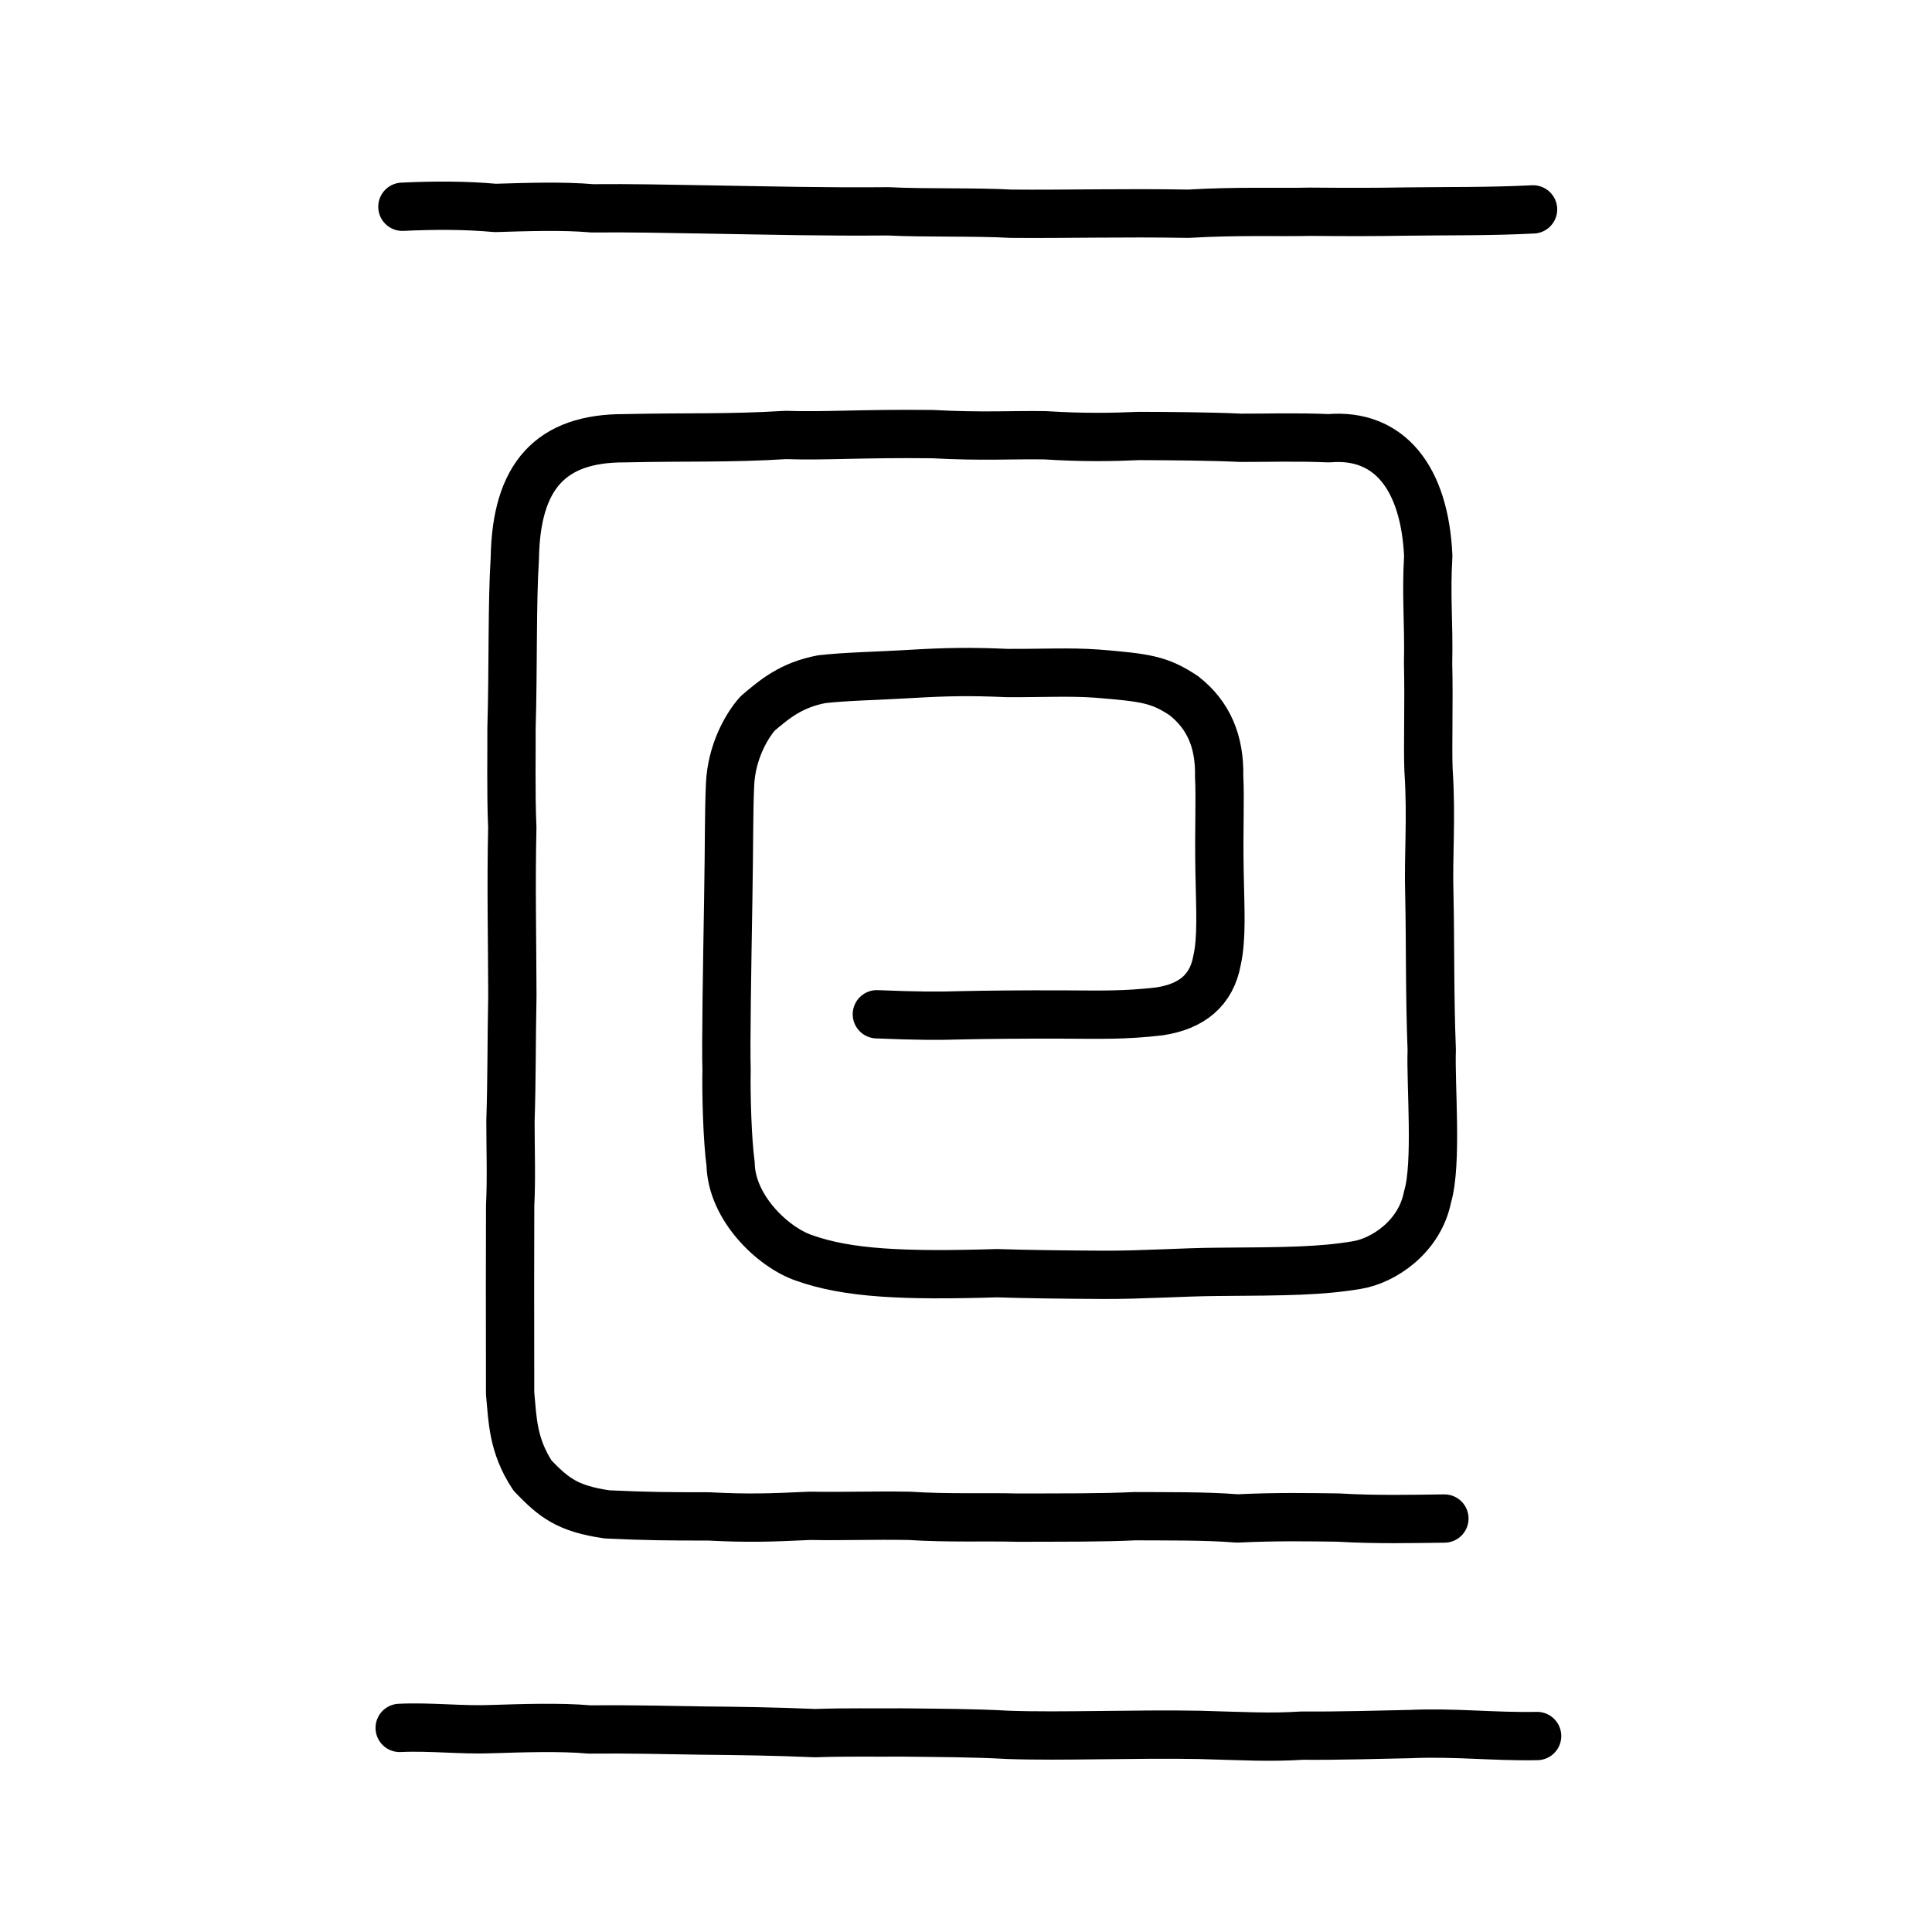
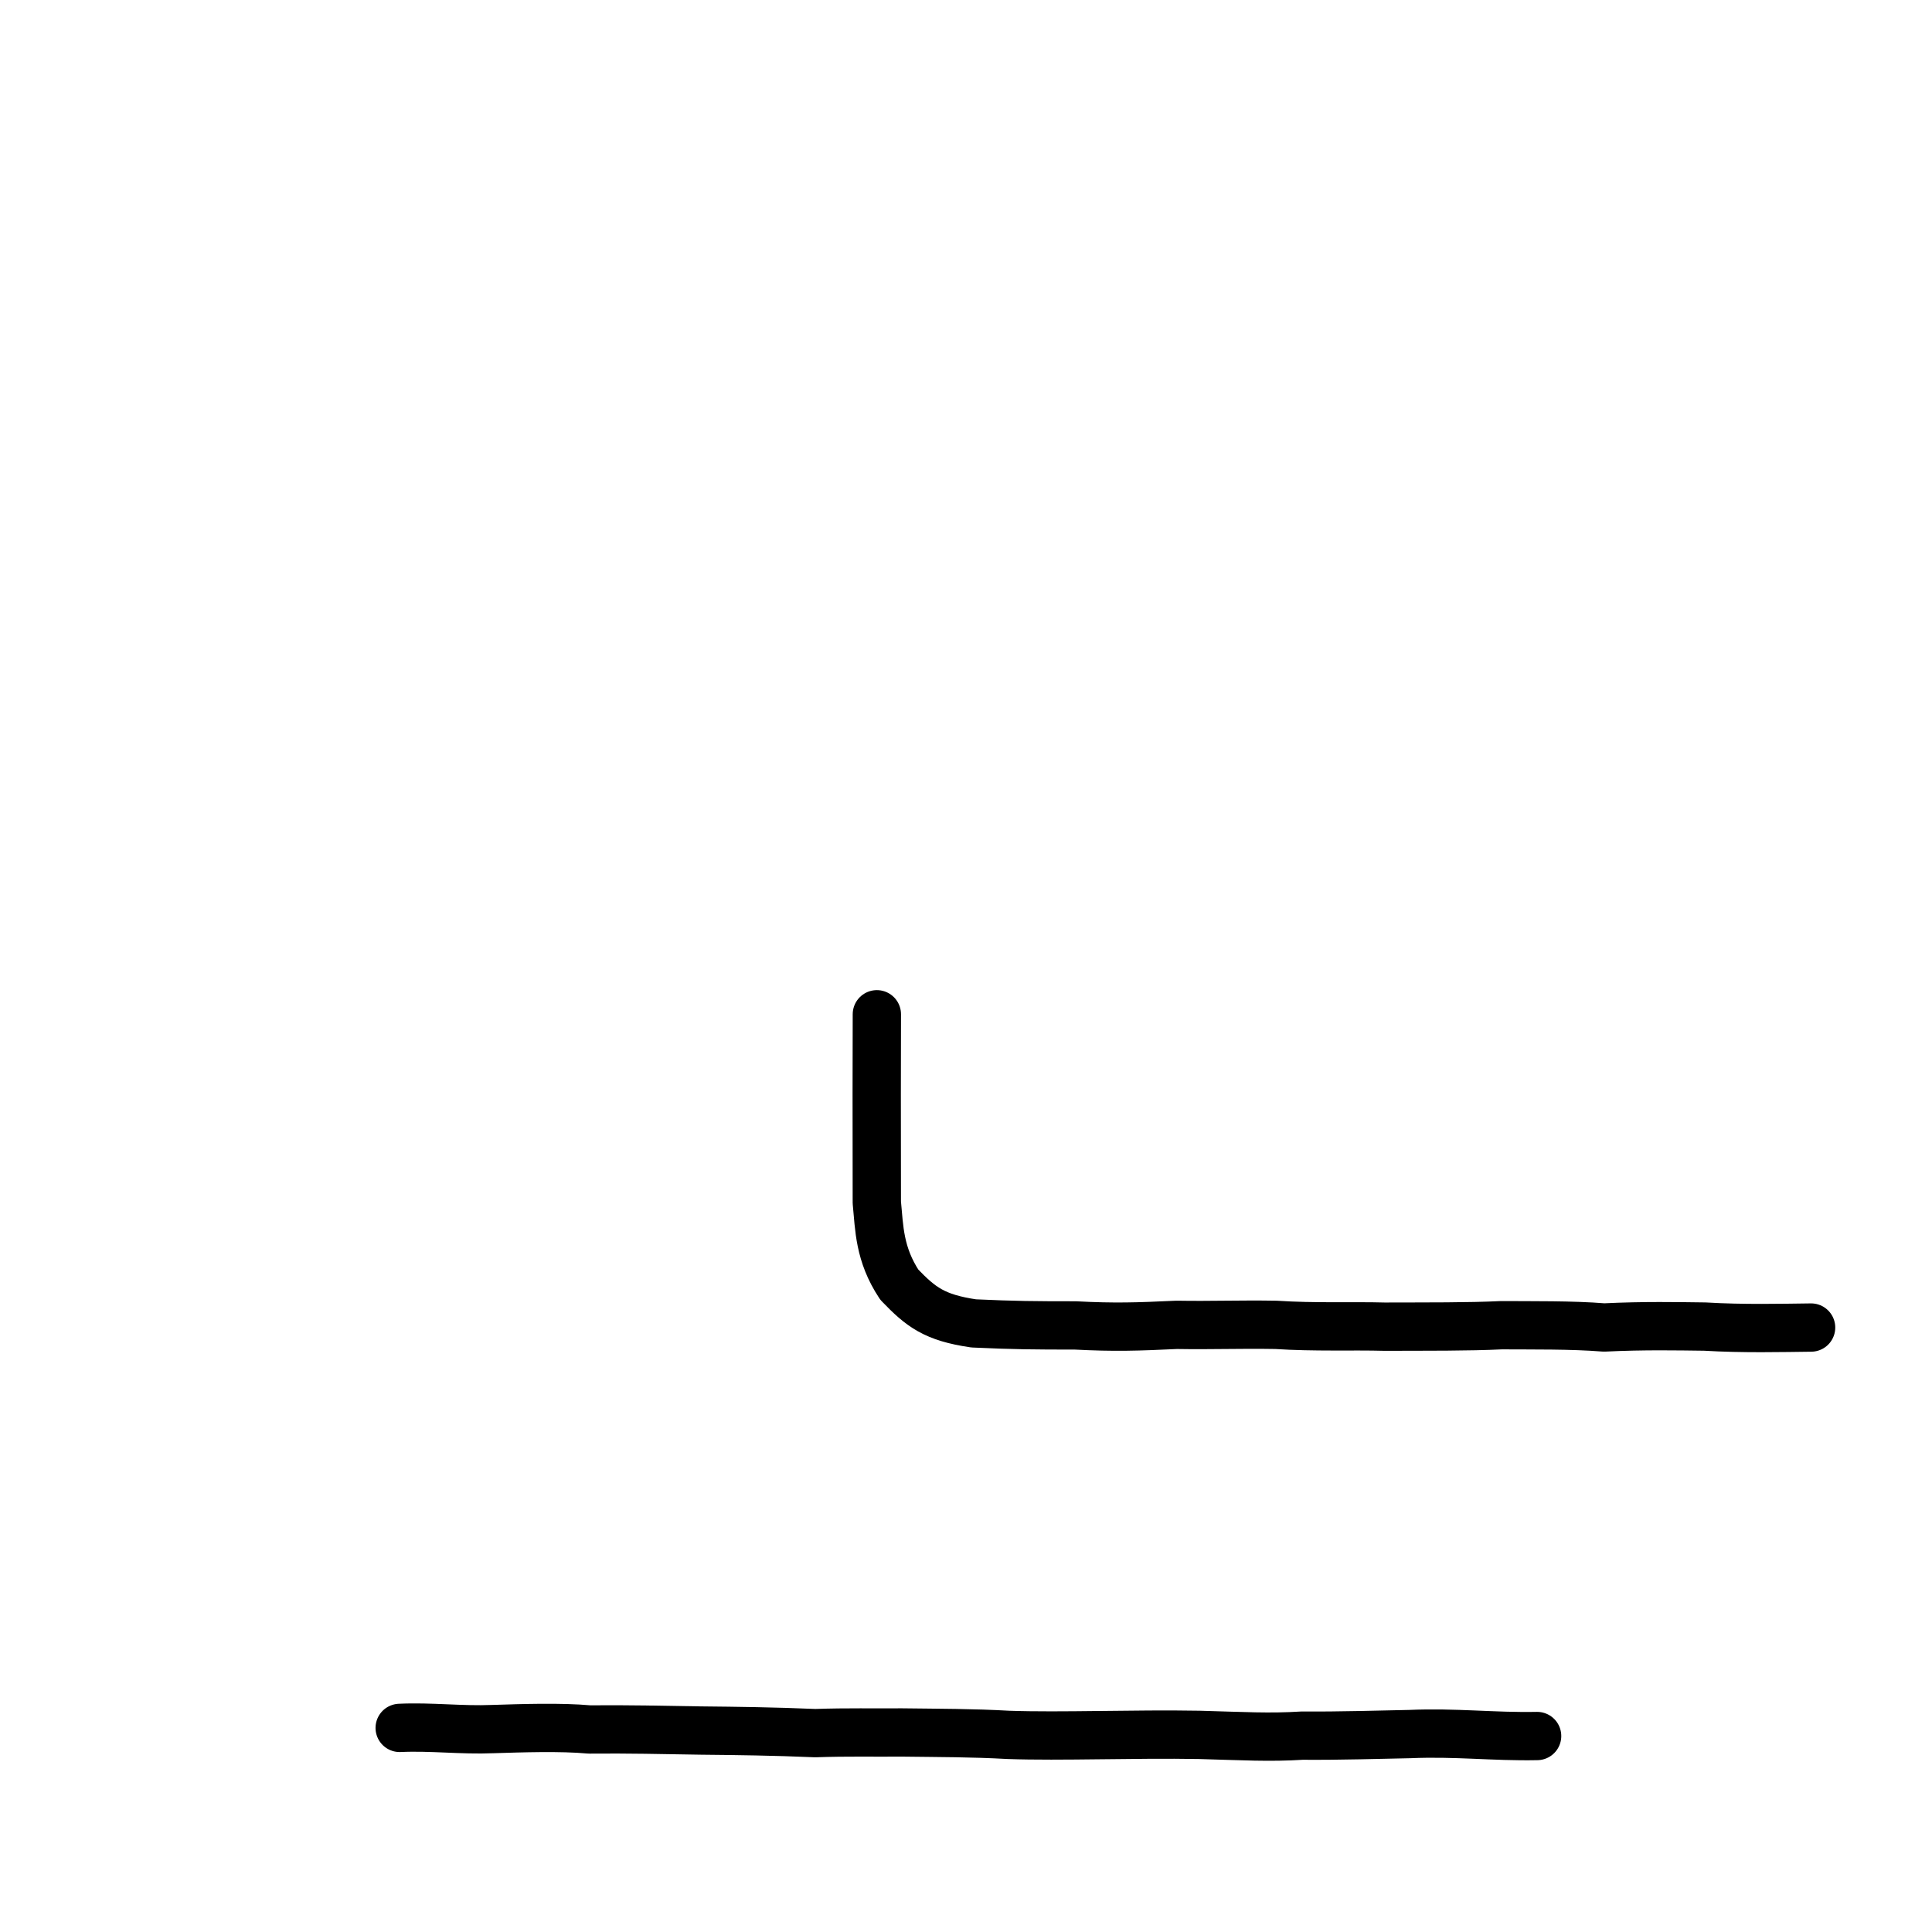
<svg xmlns="http://www.w3.org/2000/svg" xmlns:ns1="http://www.inkscape.org/namespaces/inkscape" xmlns:ns2="http://sodipodi.sourceforge.net/DTD/sodipodi-0.dtd" width="200px" height="200px" viewBox="0 0 200 200" version="1.1" id="SVGRoot" ns1:version="0.92.3 (2405546, 2018-03-11)" ns2:docname="4e98ss.svg">
  <ns2:namedview id="base" pagecolor="#ffffff" bordercolor="#666666" borderopacity="1.0" ns1:pageopacity="0.0" ns1:pageshadow="2" ns1:zoom="3.5587945" ns1:cx="97.4468" ns1:cy="100.56147" ns1:document-units="px" ns1:current-layer="layer1" showgrid="true" ns1:window-width="1194" ns1:window-height="887" ns1:window-x="344" ns1:window-y="117" ns1:window-maximized="0" showguides="false" ns1:snap-global="false">
    <ns1:grid type="xygrid" id="grid6085" />
  </ns2:namedview>
  <defs id="defs5523" />
  <g id="layer1" ns1:groupmode="layer" ns1:label="レイヤー 1">
-     <path style="opacity:1;vector-effect:none;fill:none;fill-opacity:1;stroke:#000000;stroke-width:5;stroke-linecap:round;stroke-linejoin:round;stroke-miterlimit:4;stroke-dasharray:none;stroke-dashoffset:0;stroke-opacity:1" d="m 90.772,104.997 c 4.091,0.17 6.417,0.181 8.723,0.105 2.499,-0.055 6.36,-0.097 10.506,-0.08 4.146,0.017 6.365,0.093 10.002,-0.322 3.346,-0.497 5.427,-2.175 5.987,-5.296 0.511,-2.307 0.333,-5.157 0.256,-9.222 -0.078,-4.513 0.084,-7.482 -0.039,-9.807 0.074,-3.645 -1.11,-6.363 -3.665,-8.363 -2.541,-1.687 -3.958,-1.865 -8.96,-2.278 -2.894,-0.207 -5.507,-0.045 -9.334,-0.063 -3.757,-0.167 -6.215,-0.127 -9.981,0.095 -3.755,0.224 -6.603,0.252 -9.205,0.545 -3.159,0.6 -4.889,2.061 -6.641,3.556 -1.191,1.353 -2.684,4.019 -2.845,7.314 -0.138,3.286 -0.077,5.376 -0.188,11.997 -0.111,6.621 -0.257,15.025 -0.174,17.594 -0.054,2.473 0.082,7.295 0.42,9.732 0.085,4.47 4.295,8.557 7.558,9.7 4.565,1.639 10.426,1.886 20.013,1.597 2.987,0.097 6.892,0.148 10.951,0.169 4.059,0.021 8.272,-0.286 11.875,-0.308 7.208,-0.044 10.704,-0.08 14.409,-0.698 2.769,-0.441 6.533,-2.923 7.341,-7.076 1.029,-3.386 0.3,-11.703 0.432,-15.194 -0.225,-5.84 -0.139,-11.109 -0.245,-15.912 -0.133,-4.429 0.249,-7.879 -0.088,-13.061 -0.098,-2.486 0.056,-6.929 -0.043,-11.041 0.091,-4.343 -0.231,-6.954 0.016,-11.127 -0.369,-8.105 -4.037,-12.715 -10.297,-12.186 -3.423,-0.144 -6.29,-0.039 -9.127,-0.047 -3.13,-0.151 -7.53,-0.179 -10.52,-0.188 -2.753,0.122 -5.791,0.175 -9.677,-0.071 -3.403,-0.061 -6.501,0.162 -11.71,-0.122 -7.422,-0.083 -11.128,0.232 -15.175,0.089 -6.045,0.366 -9.99,0.19 -16.717,0.339 -7.637,-0.022 -11.199,3.924 -11.335,12.425 -0.299,4.719 -0.155,11.095 -0.345,17.687 0.024,2.128 -0.076,6.533 0.083,10.199 -0.135,5.804 -0.008,11.55 0.007,17.361 -0.097,5.056 -0.053,8.607 -0.197,13.027 2.54e-4,2.808 0.111,5.928 -0.032,8.701 l -0.015,8.257 c 0.004,3.094 0.007,7.341 0.011,11.23 0.26,2.651 0.24,5.339 2.33,8.508 2.23,2.317 3.625,3.41 7.695,4.006 4.227,0.195 6.325,0.21 10.526,0.21 4.093,0.212 6.407,0.131 10.491,-0.06 3.722,0.063 6.428,-0.064 10.275,0.001 3.979,0.262 7.985,0.097 11.24,0.187 4.476,-0.014 8.666,0.017 12.111,-0.15 3.205,0.023 7.221,-0.038 10.616,0.234 4.22,-0.203 7.609,-0.125 10.425,-0.093 4.004,0.239 7.974,0.134 11.008,0.101" id="path6170" ns1:connector-curvature="0" ns2:nodetypes="ccccccccccccccccccccccccccccccccccccccccccccccccccccc" />
-     <path style="fill:none;stroke:#000000;stroke-width:5;stroke-linecap:round;stroke-linejoin:round;stroke-miterlimit:4;stroke-dasharray:none;stroke-opacity:1" d="m 41.655,21.404 c 3.21,-0.152 6.425,-0.169 9.619,0.122 3.038,-0.093 7.002,-0.233 10.024,0.04 3.988,-0.037 7.579,0.046 11.566,0.112 7.366,0.122 12.302,0.255 19.09,0.199 3.724,0.191 9.012,0.041 12.696,0.249 5.735,0.051 11.653,-0.12 18.377,-5.7e-5 4.986,-0.301 9.639,-0.132 12.617,-0.206 3.843,0.034 6.919,0.033 9.725,-0.019 4.928,-0.064 8.61,0.007 13.333,-0.224" id="path4568" ns1:connector-curvature="0" ns2:nodetypes="cccccccccc" />
+     <path style="opacity:1;vector-effect:none;fill:none;fill-opacity:1;stroke:#000000;stroke-width:5;stroke-linecap:round;stroke-linejoin:round;stroke-miterlimit:4;stroke-dasharray:none;stroke-dashoffset:0;stroke-opacity:1" d="m 90.772,104.997 l -0.015,8.257 c 0.004,3.094 0.007,7.341 0.011,11.23 0.26,2.651 0.24,5.339 2.33,8.508 2.23,2.317 3.625,3.41 7.695,4.006 4.227,0.195 6.325,0.21 10.526,0.21 4.093,0.212 6.407,0.131 10.491,-0.06 3.722,0.063 6.428,-0.064 10.275,0.001 3.979,0.262 7.985,0.097 11.24,0.187 4.476,-0.014 8.666,0.017 12.111,-0.15 3.205,0.023 7.221,-0.038 10.616,0.234 4.22,-0.203 7.609,-0.125 10.425,-0.093 4.004,0.239 7.974,0.134 11.008,0.101" id="path6170" ns1:connector-curvature="0" ns2:nodetypes="ccccccccccccccccccccccccccccccccccccccccccccccccccccc" />
    <path style="fill:none;stroke:#000000;stroke-width:5;stroke-linecap:round;stroke-linejoin:round;stroke-miterlimit:4;stroke-dasharray:none;stroke-opacity:1" d="m 41.375,178.872 c 3.21,-0.152 6.425,0.257 9.619,0.122 3.038,-0.093 7.002,-0.233 10.024,0.04 3.988,-0.037 7.579,0.046 11.566,0.112 3.721,0.037 7.523,0.083 11.807,0.267 3.401,-0.116 6.069,-0.041 8.966,-0.068 3.864,0.049 7.329,0.041 11.012,0.249 5.455,0.193 13.056,-0.12 19.779,-5e-5 4.565,0.125 7.254,0.294 10.653,0.078 3.843,0.034 8.322,-0.109 11.128,-0.161 4.787,-0.206 8.61,0.291 13.193,0.202" id="path4568-4" ns1:connector-curvature="0" ns2:nodetypes="ccccccccccc" />
  </g>
</svg>